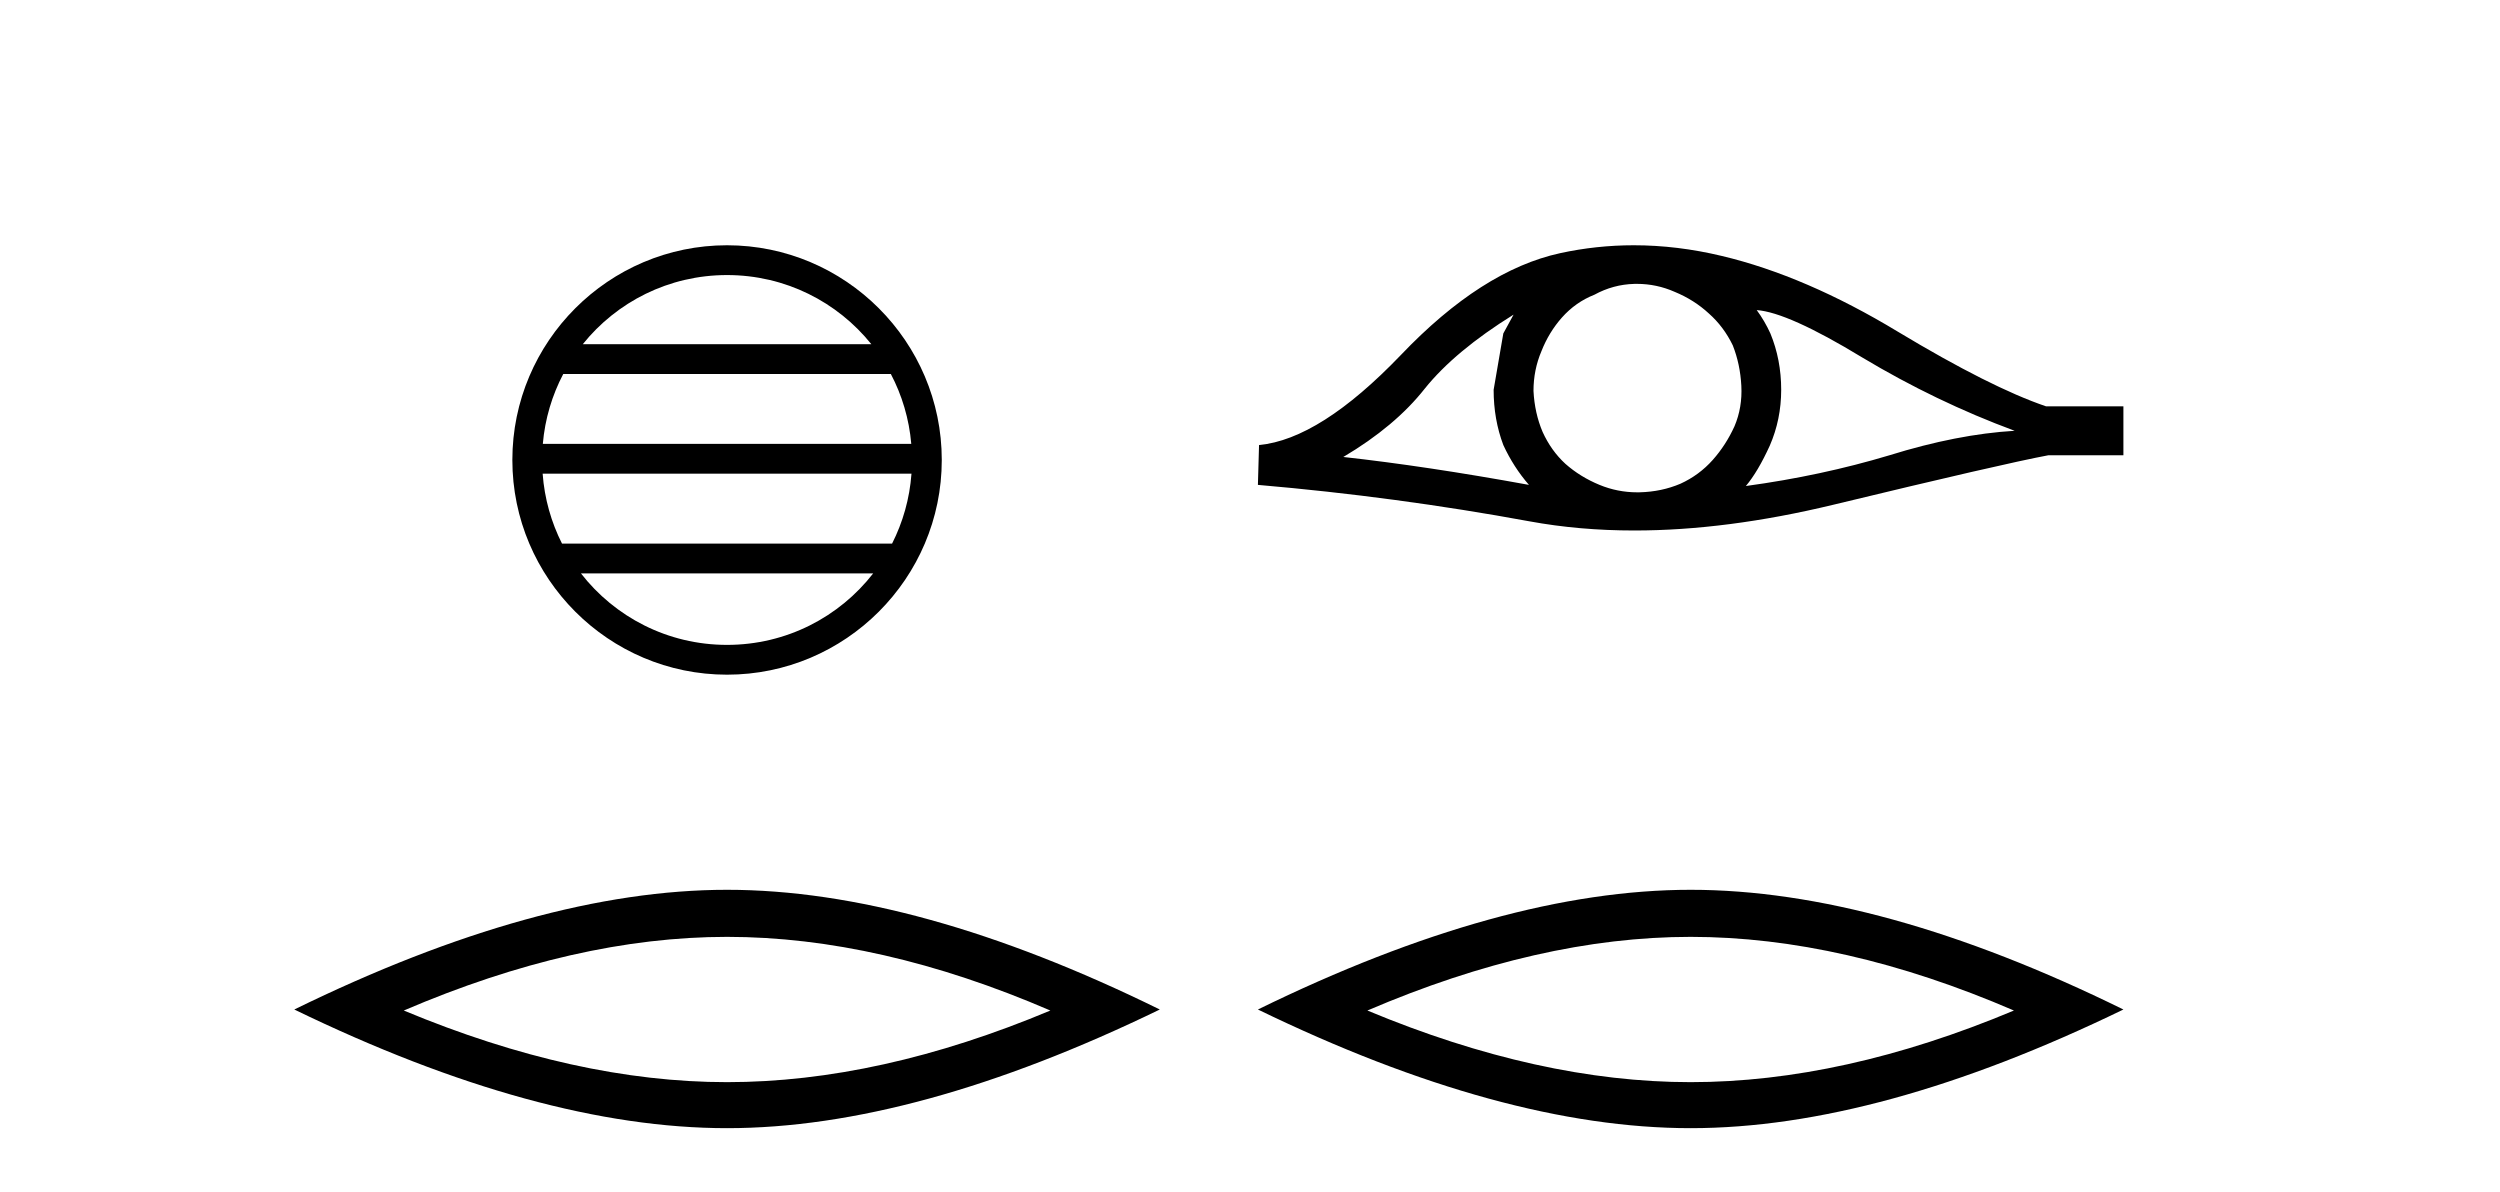
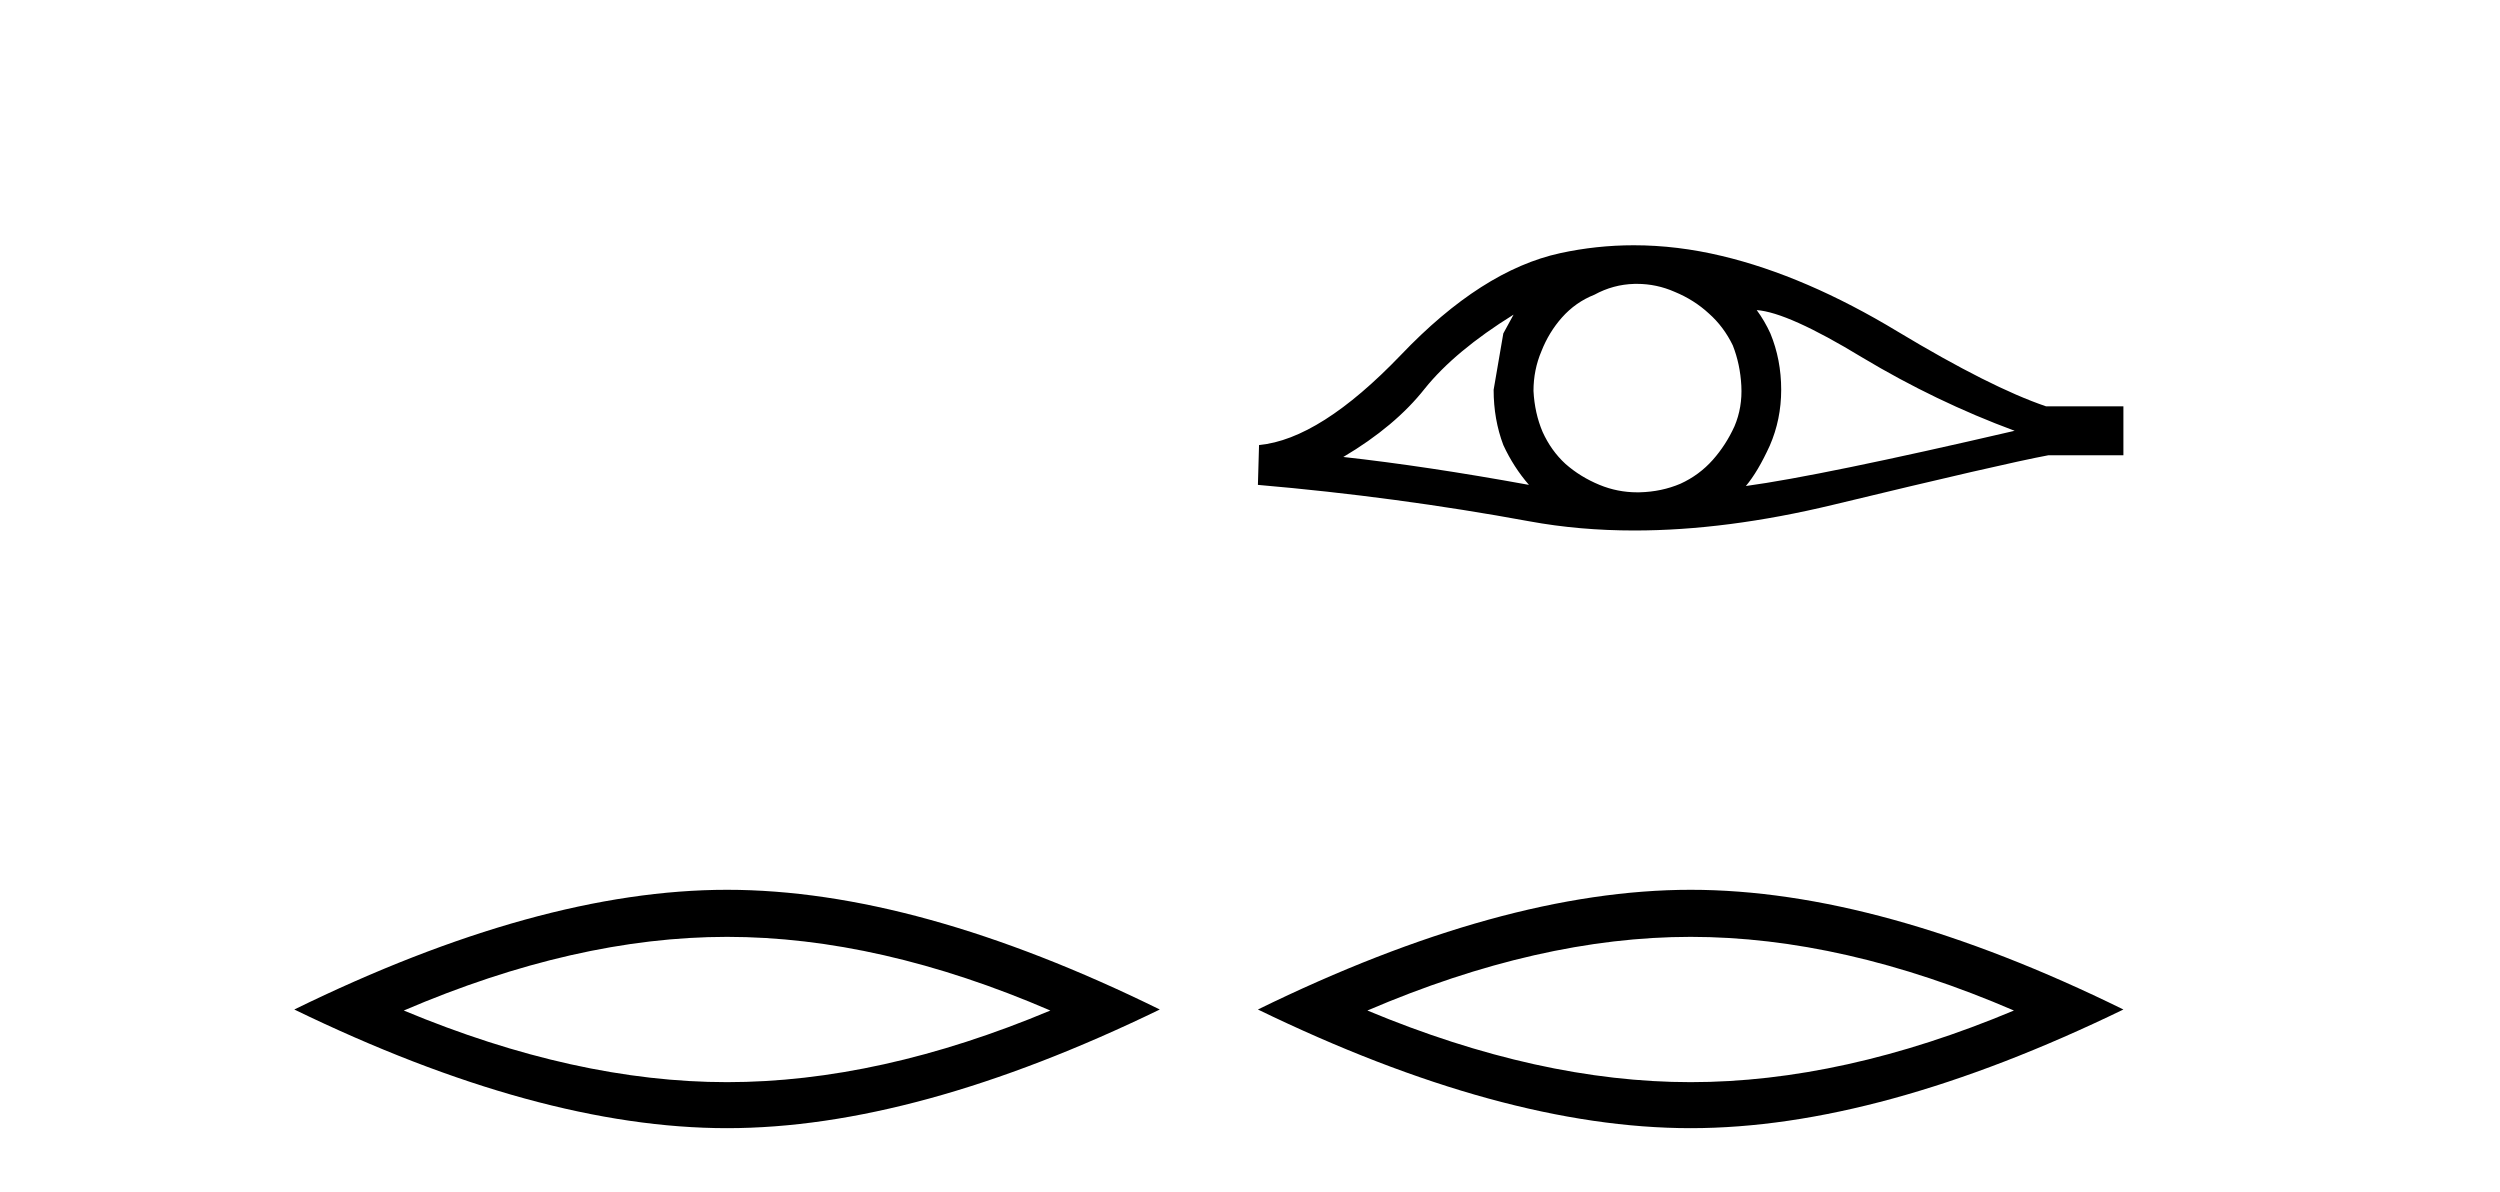
<svg xmlns="http://www.w3.org/2000/svg" width="86.0" height="41.0">
-   <path d="M 25.01 9.462 C 27.019 9.462 28.808 10.389 29.974 11.84 L 20.048 11.84 C 21.213 10.389 23.002 9.462 25.01 9.462 ZM 30.645 12.865 C 31.028 13.594 31.274 14.407 31.348 15.27 L 18.673 15.27 C 18.747 14.407 18.993 13.594 19.376 12.865 ZM 31.355 16.295 C 31.292 17.155 31.058 17.968 30.688 18.699 L 19.333 18.699 C 18.963 17.968 18.73 17.155 18.667 16.295 ZM 30.038 19.724 C 28.875 21.221 27.056 22.184 25.01 22.184 C 22.965 22.184 21.147 21.221 19.984 19.724 ZM 25.01 8.437 C 20.939 8.437 17.625 11.752 17.625 15.823 C 17.625 19.895 20.939 23.209 25.01 23.209 C 29.082 23.209 32.397 19.895 32.397 15.823 C 32.397 11.752 29.082 8.437 25.01 8.437 Z" style="fill:#000000;stroke:none" />
  <path d="M 25.011 32.228 Q 30.254 32.228 36.132 34.762 Q 30.254 37.226 25.011 37.226 Q 19.802 37.226 13.89 34.762 Q 19.802 32.228 25.011 32.228 ZM 25.011 30.609 Q 18.535 30.609 10.124 34.727 Q 18.535 38.809 25.011 38.809 Q 31.486 38.809 39.897 34.727 Q 31.521 30.609 25.011 30.609 Z" style="fill:#000000;stroke:none" />
-   <path d="M 52.067 10.823 Q 51.91 11.117 51.714 11.47 L 51.381 13.409 Q 51.381 14.428 51.714 15.309 Q 52.067 16.073 52.596 16.68 Q 49.05 16.034 46.21 15.72 Q 47.993 14.663 49.011 13.37 Q 50.049 12.077 52.067 10.823 ZM 60.431 10.667 Q 61.508 10.745 64.054 12.293 Q 66.601 13.82 69.304 14.819 Q 67.325 14.937 64.995 15.662 Q 62.644 16.367 60.058 16.719 Q 60.47 16.23 60.881 15.329 Q 61.273 14.428 61.273 13.409 Q 61.273 12.371 60.901 11.47 Q 60.705 11.039 60.431 10.667 ZM 56.31 9.765 Q 56.986 9.765 57.61 10.04 Q 58.276 10.314 58.785 10.784 Q 59.295 11.235 59.608 11.881 Q 59.863 12.528 59.902 13.272 Q 59.941 14.016 59.667 14.663 Q 59.373 15.309 58.922 15.818 Q 58.452 16.347 57.806 16.641 Q 57.16 16.915 56.415 16.935 Q 56.367 16.936 56.319 16.936 Q 55.646 16.936 55.024 16.68 Q 54.359 16.406 53.849 15.955 Q 53.36 15.505 53.066 14.859 Q 52.791 14.212 52.752 13.448 Q 52.752 12.723 53.027 12.077 Q 53.281 11.431 53.732 10.921 Q 54.202 10.393 54.848 10.138 Q 55.495 9.785 56.219 9.766 Q 56.265 9.765 56.31 9.765 ZM 56.201 8.437 Q 54.921 8.437 53.673 8.708 Q 50.97 9.296 48.188 12.214 Q 45.407 15.113 43.311 15.309 L 43.272 16.68 Q 48.032 17.091 52.615 17.934 Q 54.329 18.249 56.221 18.249 Q 59.389 18.249 63.055 17.366 Q 68.892 15.955 70.459 15.662 L 73.045 15.662 L 73.045 13.977 L 70.381 13.977 Q 68.481 13.331 65.288 11.411 Q 62.115 9.492 59.236 8.806 Q 57.696 8.437 56.201 8.437 Z" style="fill:#000000;stroke:none" />
+   <path d="M 52.067 10.823 Q 51.91 11.117 51.714 11.47 L 51.381 13.409 Q 51.381 14.428 51.714 15.309 Q 52.067 16.073 52.596 16.68 Q 49.05 16.034 46.21 15.72 Q 47.993 14.663 49.011 13.37 Q 50.049 12.077 52.067 10.823 ZM 60.431 10.667 Q 61.508 10.745 64.054 12.293 Q 66.601 13.82 69.304 14.819 Q 62.644 16.367 60.058 16.719 Q 60.47 16.23 60.881 15.329 Q 61.273 14.428 61.273 13.409 Q 61.273 12.371 60.901 11.47 Q 60.705 11.039 60.431 10.667 ZM 56.31 9.765 Q 56.986 9.765 57.61 10.04 Q 58.276 10.314 58.785 10.784 Q 59.295 11.235 59.608 11.881 Q 59.863 12.528 59.902 13.272 Q 59.941 14.016 59.667 14.663 Q 59.373 15.309 58.922 15.818 Q 58.452 16.347 57.806 16.641 Q 57.16 16.915 56.415 16.935 Q 56.367 16.936 56.319 16.936 Q 55.646 16.936 55.024 16.68 Q 54.359 16.406 53.849 15.955 Q 53.36 15.505 53.066 14.859 Q 52.791 14.212 52.752 13.448 Q 52.752 12.723 53.027 12.077 Q 53.281 11.431 53.732 10.921 Q 54.202 10.393 54.848 10.138 Q 55.495 9.785 56.219 9.766 Q 56.265 9.765 56.31 9.765 ZM 56.201 8.437 Q 54.921 8.437 53.673 8.708 Q 50.97 9.296 48.188 12.214 Q 45.407 15.113 43.311 15.309 L 43.272 16.68 Q 48.032 17.091 52.615 17.934 Q 54.329 18.249 56.221 18.249 Q 59.389 18.249 63.055 17.366 Q 68.892 15.955 70.459 15.662 L 73.045 15.662 L 73.045 13.977 L 70.381 13.977 Q 68.481 13.331 65.288 11.411 Q 62.115 9.492 59.236 8.806 Q 57.696 8.437 56.201 8.437 Z" style="fill:#000000;stroke:none" />
  <path d="M 58.158 32.228 Q 63.402 32.228 69.279 34.762 Q 63.402 37.226 58.158 37.226 Q 52.95 37.226 47.038 34.762 Q 52.95 32.228 58.158 32.228 ZM 58.158 30.609 Q 51.683 30.609 43.272 34.727 Q 51.683 38.809 58.158 38.809 Q 64.634 38.809 73.045 34.727 Q 64.669 30.609 58.158 30.609 Z" style="fill:#000000;stroke:none" />
</svg>